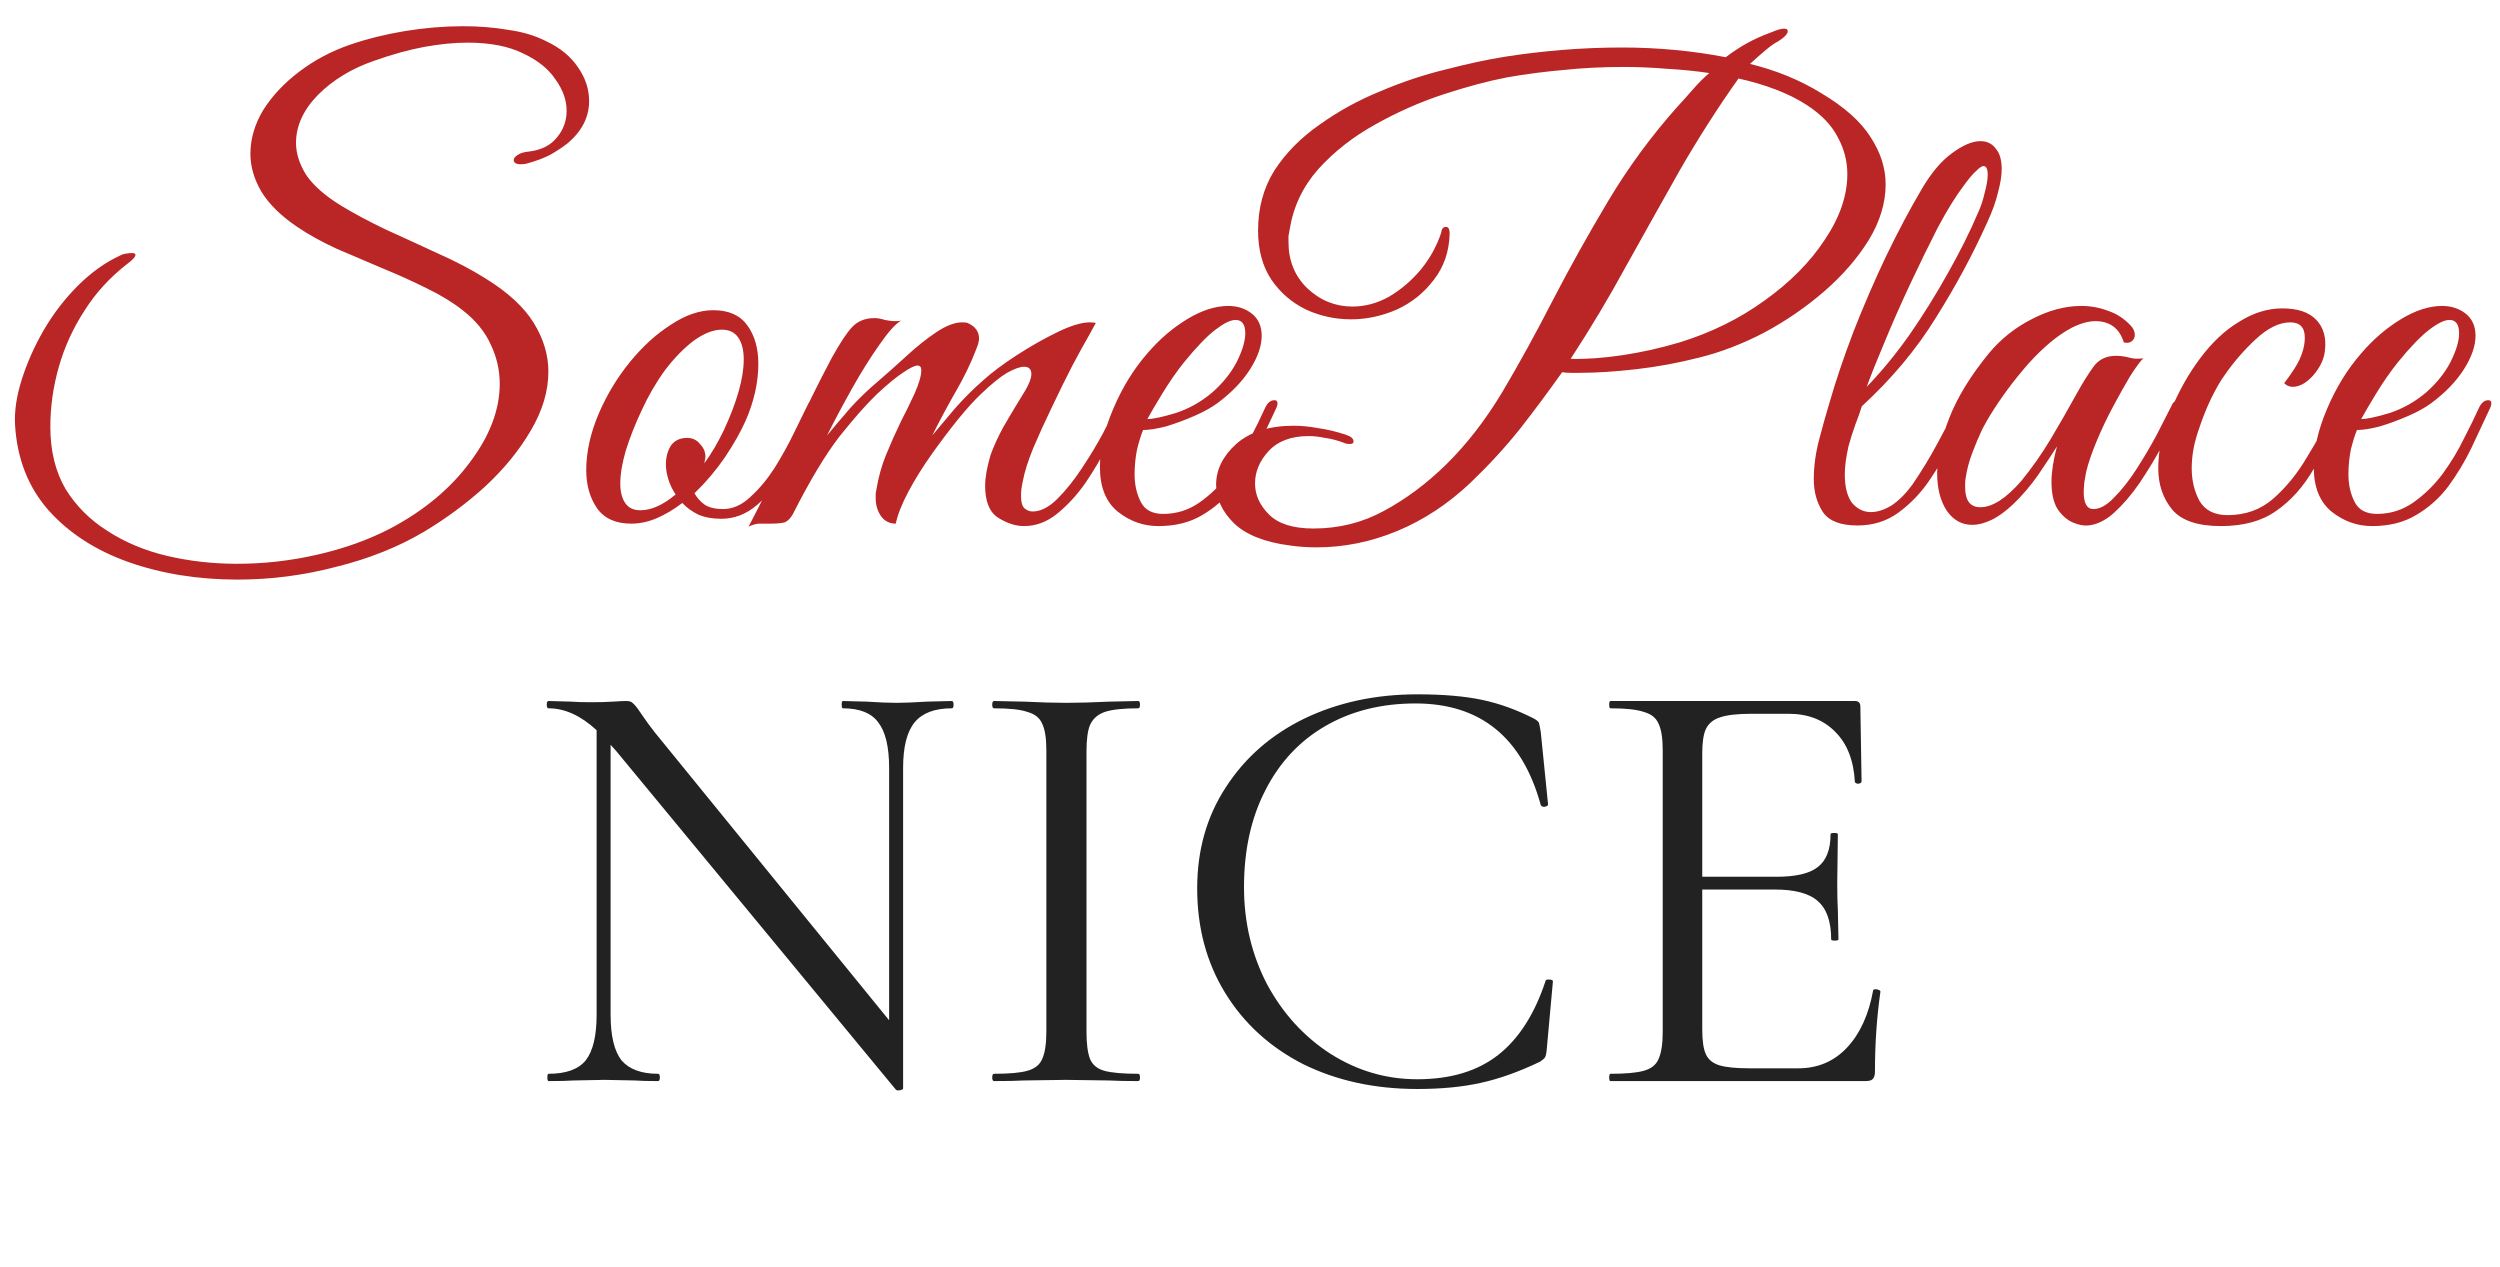
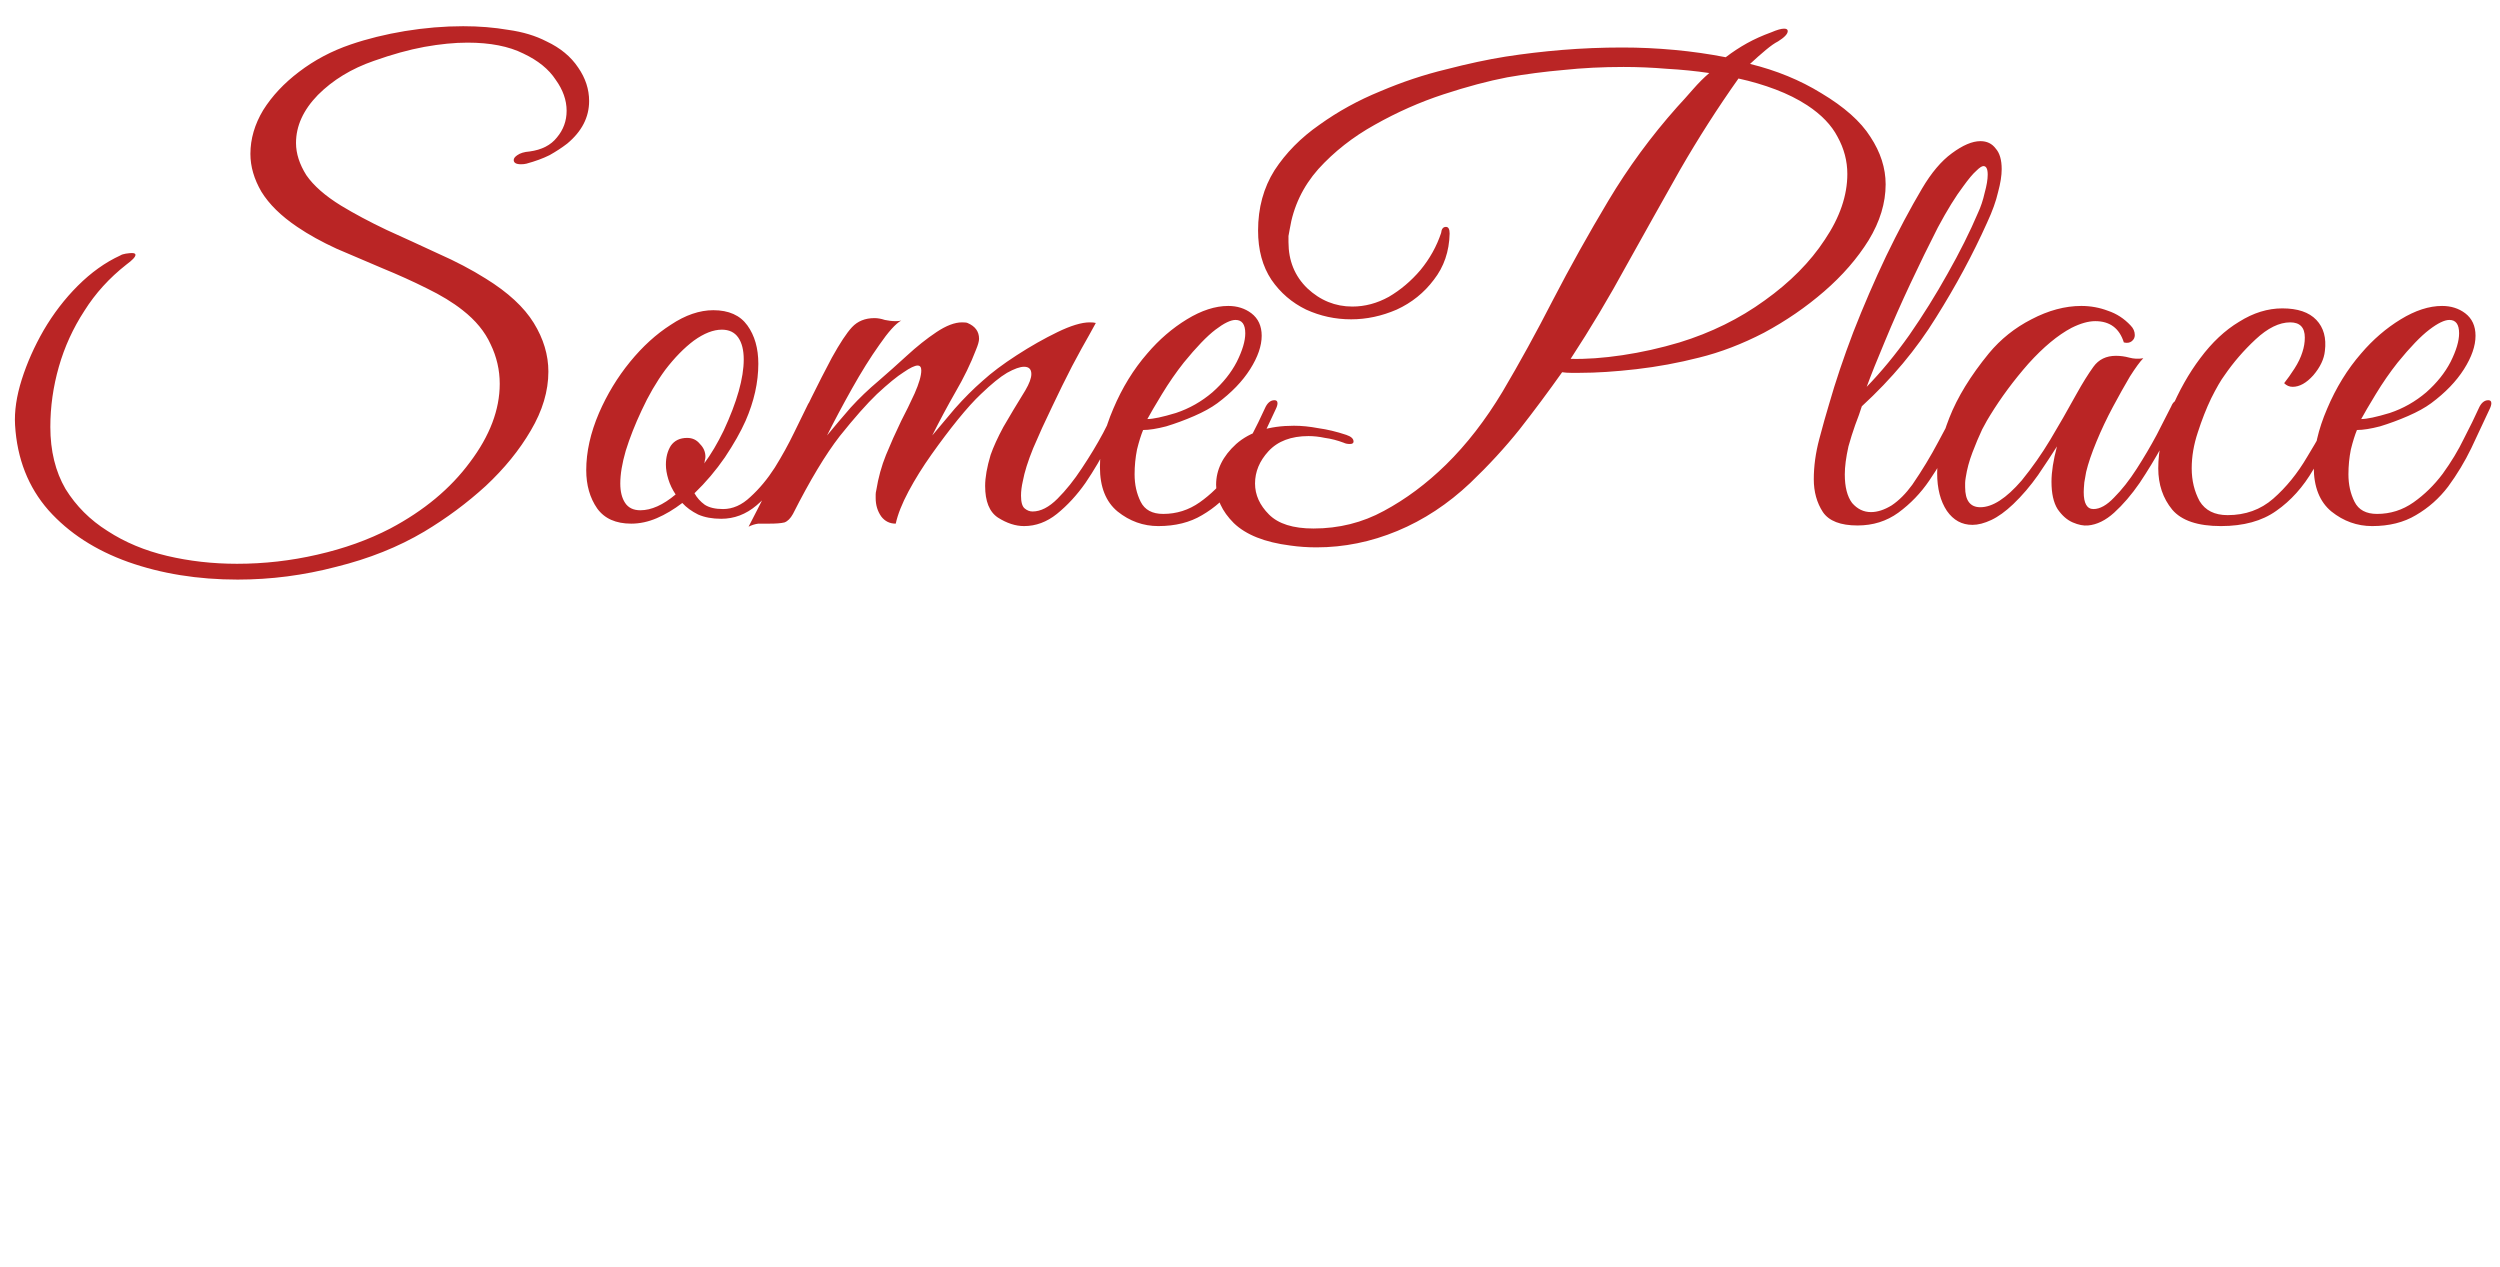
<svg xmlns="http://www.w3.org/2000/svg" width="148" height="75" viewBox="0 0 148 75" fill="none">
  <path d="M14.068 34.312C11.716 34.312 9.556 33.964 7.588 33.268C5.644 32.572 4.072 31.552 2.872 30.208C1.672 28.84 1.012 27.16 0.892 25.168C0.844 24.352 0.976 23.452 1.288 22.468C1.6 21.484 2.032 20.512 2.584 19.552C3.16 18.568 3.832 17.692 4.6 16.924C5.392 16.132 6.232 15.532 7.12 15.124C7.192 15.076 7.3 15.04 7.444 15.016C7.612 14.992 7.732 14.98 7.804 14.98C7.948 14.98 8.02 15.016 8.02 15.088C8.02 15.208 7.84 15.4 7.48 15.664C6.472 16.456 5.644 17.368 4.996 18.4C4.324 19.432 3.82 20.536 3.484 21.712C3.148 22.888 2.98 24.076 2.98 25.276C2.98 26.692 3.28 27.916 3.88 28.948C4.504 29.956 5.332 30.784 6.364 31.432C7.396 32.104 8.572 32.596 9.892 32.908C11.212 33.22 12.592 33.376 14.032 33.376C15.64 33.376 17.224 33.196 18.784 32.836C20.368 32.476 21.808 31.96 23.104 31.288C25.096 30.232 26.668 28.924 27.82 27.364C28.996 25.804 29.584 24.256 29.584 22.72C29.584 21.904 29.404 21.124 29.044 20.38C28.708 19.636 28.156 18.964 27.388 18.364C26.812 17.908 26.104 17.476 25.264 17.068C24.448 16.66 23.572 16.264 22.636 15.88C21.724 15.496 20.824 15.112 19.936 14.728C19.048 14.32 18.268 13.888 17.596 13.432C16.636 12.784 15.928 12.088 15.472 11.344C15.04 10.6 14.824 9.856 14.824 9.112C14.824 8.224 15.076 7.36 15.58 6.52C16.108 5.68 16.816 4.924 17.704 4.252C18.616 3.556 19.636 3.016 20.764 2.632C21.748 2.296 22.816 2.032 23.968 1.84C25.144 1.648 26.296 1.552 27.424 1.552C28.36 1.552 29.248 1.624 30.088 1.768C30.952 1.888 31.708 2.116 32.356 2.452C33.172 2.836 33.796 3.352 34.228 4C34.66 4.624 34.876 5.284 34.876 5.98C34.876 6.94 34.444 7.78 33.58 8.5C33.268 8.74 32.92 8.968 32.536 9.184C32.152 9.376 31.696 9.544 31.168 9.688C31.072 9.712 30.964 9.724 30.844 9.724C30.556 9.724 30.412 9.64 30.412 9.472C30.412 9.376 30.484 9.28 30.628 9.184C30.796 9.064 31.036 8.992 31.348 8.968C32.068 8.872 32.608 8.596 32.968 8.14C33.352 7.684 33.544 7.156 33.544 6.556C33.544 5.932 33.328 5.32 32.896 4.72C32.488 4.096 31.852 3.58 30.988 3.172C30.124 2.74 29.02 2.524 27.676 2.524C26.908 2.524 26.056 2.608 25.12 2.776C24.208 2.944 23.212 3.22 22.132 3.604C20.812 4.06 19.708 4.732 18.82 5.62C17.956 6.508 17.524 7.456 17.524 8.464C17.524 9.088 17.728 9.724 18.136 10.372C18.568 10.996 19.252 11.596 20.188 12.172C20.98 12.652 21.88 13.132 22.888 13.612C23.896 14.068 24.916 14.536 25.948 15.016C26.98 15.472 27.916 15.964 28.756 16.492C30.076 17.308 31.024 18.184 31.6 19.12C32.176 20.056 32.464 21.016 32.464 22C32.464 23.152 32.116 24.316 31.42 25.492C30.748 26.644 29.86 27.736 28.756 28.768C27.652 29.776 26.44 30.676 25.12 31.468C23.584 32.38 21.844 33.076 19.9 33.556C17.98 34.06 16.036 34.312 14.068 34.312ZM37.369 31C36.457 31 35.785 30.7 35.353 30.1C34.921 29.476 34.705 28.72 34.705 27.832C34.705 26.752 34.957 25.624 35.461 24.448C35.941 23.344 36.553 22.336 37.297 21.424C38.041 20.512 38.845 19.78 39.709 19.228C40.573 18.652 41.413 18.364 42.229 18.364C43.141 18.364 43.813 18.664 44.245 19.264C44.677 19.864 44.893 20.62 44.893 21.532C44.893 22.636 44.641 23.764 44.137 24.916C43.849 25.564 43.441 26.284 42.913 27.076C42.385 27.844 41.785 28.552 41.113 29.2C41.257 29.464 41.461 29.692 41.725 29.884C41.989 30.052 42.349 30.136 42.805 30.136C43.381 30.136 43.921 29.896 44.425 29.416C44.953 28.936 45.433 28.36 45.865 27.688C46.297 26.992 46.681 26.296 47.017 25.6C47.353 24.904 47.629 24.34 47.845 23.908C47.917 23.764 48.037 23.692 48.205 23.692C48.301 23.692 48.373 23.74 48.421 23.836C48.469 23.908 48.457 24.028 48.385 24.196C48.241 24.556 48.001 25.096 47.665 25.816C47.329 26.512 46.921 27.244 46.441 28.012C45.961 28.756 45.409 29.392 44.785 29.92C44.161 30.448 43.465 30.712 42.697 30.712C42.169 30.712 41.713 30.628 41.329 30.46C40.945 30.268 40.633 30.04 40.393 29.776C39.889 30.16 39.385 30.46 38.881 30.676C38.377 30.892 37.873 31 37.369 31ZM37.909 30.208C38.557 30.208 39.253 29.896 39.997 29.272C39.805 28.984 39.661 28.684 39.565 28.372C39.469 28.06 39.421 27.772 39.421 27.508C39.421 27.076 39.517 26.704 39.709 26.392C39.925 26.08 40.249 25.924 40.681 25.924C40.993 25.924 41.245 26.044 41.437 26.284C41.653 26.5 41.761 26.752 41.761 27.04C41.761 27.112 41.749 27.184 41.725 27.256C41.725 27.304 41.713 27.364 41.689 27.436C42.097 26.884 42.481 26.236 42.841 25.492C43.633 23.788 44.029 22.384 44.029 21.28C44.029 20.728 43.921 20.296 43.705 19.984C43.489 19.672 43.165 19.516 42.733 19.516C42.229 19.516 41.677 19.732 41.077 20.164C40.501 20.596 39.937 21.172 39.385 21.892C38.857 22.612 38.389 23.416 37.981 24.304C37.597 25.12 37.285 25.912 37.045 26.68C36.829 27.424 36.721 28.072 36.721 28.624C36.721 29.104 36.817 29.488 37.009 29.776C37.201 30.064 37.501 30.208 37.909 30.208ZM44.316 31.18C45.204 29.476 46.044 27.772 46.836 26.068C47.628 24.34 48.432 22.708 49.248 21.172C49.728 20.308 50.124 19.708 50.436 19.372C50.772 19.012 51.216 18.832 51.768 18.832C51.96 18.832 52.164 18.868 52.38 18.94C52.596 18.988 52.812 19.012 53.028 19.012C53.172 19.012 53.28 19 53.352 18.976C53.016 19.168 52.584 19.648 52.056 20.416C51.528 21.16 50.988 22.024 50.436 23.008C49.884 23.992 49.392 24.916 48.96 25.78C49.416 25.228 49.884 24.676 50.364 24.124C50.868 23.572 51.42 23.044 52.02 22.54C52.548 22.084 53.1 21.592 53.676 21.064C54.276 20.512 54.864 20.044 55.44 19.66C56.016 19.276 56.52 19.084 56.952 19.084C57.12 19.084 57.228 19.096 57.276 19.12C57.732 19.312 57.96 19.624 57.96 20.056C57.96 20.2 57.9 20.416 57.78 20.704C57.468 21.52 57.06 22.36 56.556 23.224C56.076 24.064 55.62 24.916 55.188 25.78C55.548 25.348 55.992 24.82 56.52 24.196C57.072 23.572 57.624 23.02 58.176 22.54C58.704 22.06 59.376 21.556 60.192 21.028C61.008 20.5 61.812 20.044 62.604 19.66C63.396 19.276 64.032 19.084 64.512 19.084C64.68 19.084 64.8 19.096 64.872 19.12C64.872 19.12 64.74 19.36 64.476 19.84C64.212 20.296 63.876 20.908 63.468 21.676C63.084 22.42 62.688 23.224 62.28 24.088C61.872 24.928 61.5 25.744 61.164 26.536C60.852 27.304 60.648 27.952 60.552 28.48C60.48 28.792 60.444 29.08 60.444 29.344C60.444 29.728 60.516 29.98 60.66 30.1C60.804 30.22 60.96 30.28 61.128 30.28C61.608 30.28 62.1 30.028 62.604 29.524C63.108 29.02 63.588 28.42 64.044 27.724C64.524 27.004 64.944 26.308 65.304 25.636C65.664 24.94 65.928 24.412 66.096 24.052C66.24 23.788 66.384 23.656 66.528 23.656C66.672 23.656 66.744 23.752 66.744 23.944C66.744 24.064 66.708 24.196 66.636 24.34C66.348 24.892 66 25.552 65.592 26.32C65.208 27.088 64.764 27.844 64.26 28.588C63.756 29.308 63.192 29.92 62.568 30.424C61.968 30.904 61.32 31.144 60.624 31.144C60.12 31.144 59.604 30.976 59.076 30.64C58.572 30.304 58.32 29.68 58.32 28.768C58.32 28.264 58.428 27.652 58.644 26.932C58.812 26.452 59.064 25.9 59.4 25.276C59.76 24.652 60.192 23.932 60.696 23.116C60.936 22.708 61.056 22.384 61.056 22.144C61.056 21.856 60.912 21.712 60.624 21.712C60.384 21.712 60.048 21.832 59.616 22.072C59.208 22.312 58.692 22.732 58.068 23.332C57.684 23.692 57.228 24.196 56.7 24.844C56.196 25.468 55.68 26.152 55.152 26.896C54.624 27.64 54.168 28.372 53.784 29.092C53.4 29.812 53.148 30.448 53.028 31C52.668 31 52.38 30.856 52.164 30.568C51.948 30.256 51.84 29.896 51.84 29.488C51.84 29.416 51.84 29.344 51.84 29.272C51.84 29.2 51.852 29.116 51.876 29.02C51.996 28.276 52.188 27.58 52.452 26.932C52.716 26.284 53.016 25.612 53.352 24.916C53.616 24.412 53.88 23.872 54.144 23.296C54.408 22.696 54.54 22.24 54.54 21.928C54.54 21.736 54.468 21.64 54.324 21.64C54.156 21.64 53.88 21.772 53.496 22.036C53.112 22.276 52.584 22.708 51.912 23.332C51.312 23.908 50.58 24.736 49.716 25.816C48.876 26.896 47.952 28.432 46.944 30.424C46.8 30.688 46.632 30.856 46.44 30.928C46.248 30.976 45.948 31 45.54 31C45.276 31 45.06 31 44.892 31C44.7 31.024 44.508 31.084 44.316 31.18ZM68.572 31.144C67.684 31.144 66.88 30.856 66.16 30.28C65.464 29.704 65.116 28.828 65.116 27.652C65.116 26.572 65.38 25.42 65.908 24.196C66.436 22.948 67.108 21.856 67.924 20.92C68.62 20.104 69.4 19.432 70.264 18.904C71.128 18.376 71.944 18.112 72.712 18.112C73.24 18.112 73.696 18.256 74.08 18.544C74.488 18.856 74.692 19.3 74.692 19.876C74.692 20.476 74.464 21.136 74.008 21.856C73.552 22.576 72.904 23.248 72.064 23.872C71.704 24.136 71.248 24.388 70.696 24.628C70.144 24.868 69.592 25.072 69.04 25.24C68.488 25.384 68.032 25.456 67.672 25.456C67.552 25.744 67.432 26.128 67.312 26.608C67.216 27.088 67.168 27.58 67.168 28.084C67.168 28.684 67.288 29.224 67.528 29.704C67.768 30.184 68.212 30.424 68.86 30.424C69.652 30.424 70.372 30.196 71.02 29.74C71.668 29.284 72.244 28.72 72.748 28.048C73.252 27.352 73.672 26.656 74.008 25.96C74.368 25.264 74.656 24.676 74.872 24.196C75.016 23.86 75.208 23.692 75.448 23.692C75.568 23.692 75.628 23.752 75.628 23.872C75.628 23.968 75.592 24.088 75.52 24.232C75.184 24.952 74.824 25.72 74.44 26.536C74.056 27.328 73.6 28.084 73.072 28.804C72.544 29.5 71.908 30.064 71.164 30.496C70.444 30.928 69.58 31.144 68.572 31.144ZM67.924 24.808C68.26 24.808 68.824 24.688 69.616 24.448C70.408 24.184 71.128 23.776 71.776 23.224C72.4 22.672 72.88 22.072 73.216 21.424C73.552 20.752 73.72 20.188 73.72 19.732C73.72 19.204 73.528 18.94 73.144 18.94C72.856 18.94 72.46 19.132 71.956 19.516C71.452 19.9 70.828 20.548 70.084 21.46C69.628 22.036 69.196 22.66 68.788 23.332C68.38 24.004 68.092 24.496 67.924 24.808ZM77.934 32.404C77.406 32.404 76.89 32.368 76.386 32.296C74.874 32.104 73.758 31.66 73.038 30.964C72.342 30.268 71.994 29.512 71.994 28.696C71.994 27.808 72.39 27.004 73.182 26.284C73.998 25.564 75.138 25.204 76.602 25.204C77.058 25.204 77.538 25.252 78.042 25.348C78.57 25.42 79.122 25.552 79.698 25.744C79.986 25.84 80.13 25.972 80.13 26.14C80.13 26.236 80.058 26.284 79.914 26.284C79.77 26.284 79.65 26.26 79.554 26.212C79.17 26.068 78.798 25.972 78.438 25.924C78.102 25.852 77.778 25.816 77.466 25.816C76.434 25.816 75.642 26.116 75.09 26.716C74.562 27.292 74.298 27.928 74.298 28.624C74.298 29.296 74.574 29.908 75.126 30.46C75.678 31.012 76.554 31.288 77.754 31.288C79.266 31.288 80.658 30.94 81.93 30.244C83.226 29.548 84.45 28.636 85.602 27.508C86.826 26.308 87.942 24.868 88.95 23.188C89.958 21.484 90.954 19.672 91.938 17.752C92.946 15.808 94.038 13.852 95.214 11.884C96.39 9.916 97.746 8.068 99.282 6.34C99.594 6.004 99.906 5.656 100.218 5.296C100.554 4.912 100.878 4.588 101.19 4.324C100.374 4.204 99.534 4.12 98.67 4.072C97.806 4 96.954 3.964 96.114 3.964C94.866 3.964 93.678 4.024 92.55 4.144C91.446 4.24 90.342 4.384 89.238 4.576C88.11 4.792 86.85 5.128 85.458 5.584C84.066 6.04 82.71 6.64 81.39 7.384C80.094 8.104 78.978 8.98 78.042 10.012C77.13 11.044 76.566 12.232 76.35 13.576C76.326 13.696 76.302 13.828 76.278 13.972C76.278 14.092 76.278 14.212 76.278 14.332C76.278 15.436 76.65 16.348 77.394 17.068C78.162 17.788 79.05 18.148 80.058 18.148C80.802 18.148 81.522 17.956 82.218 17.572C82.914 17.164 83.538 16.636 84.09 15.988C84.642 15.316 85.05 14.584 85.314 13.792C85.338 13.552 85.434 13.432 85.602 13.432C85.746 13.432 85.818 13.564 85.818 13.828C85.794 14.884 85.482 15.796 84.882 16.564C84.306 17.332 83.574 17.92 82.686 18.328C81.798 18.712 80.898 18.904 79.986 18.904C79.05 18.904 78.162 18.712 77.322 18.328C76.482 17.92 75.798 17.332 75.27 16.564C74.742 15.772 74.478 14.8 74.478 13.648C74.478 12.304 74.802 11.116 75.45 10.084C76.122 9.052 77.01 8.152 78.114 7.384C79.218 6.592 80.418 5.932 81.714 5.404C83.01 4.852 84.306 4.42 85.602 4.108C86.898 3.772 88.074 3.52 89.13 3.352C90.21 3.184 91.326 3.052 92.478 2.956C93.654 2.86 94.842 2.812 96.042 2.812C97.074 2.812 98.106 2.86 99.138 2.956C100.17 3.052 101.178 3.196 102.162 3.388C102.57 3.076 102.99 2.8 103.422 2.56C103.854 2.32 104.334 2.104 104.862 1.912C105.198 1.768 105.45 1.696 105.618 1.696C105.762 1.696 105.834 1.744 105.834 1.84C105.834 2.008 105.642 2.212 105.258 2.452C105.066 2.548 104.826 2.716 104.538 2.956C104.25 3.196 103.938 3.472 103.602 3.784C105.162 4.168 106.566 4.744 107.814 5.512C109.182 6.328 110.154 7.192 110.73 8.104C111.33 9.016 111.63 9.952 111.63 10.912C111.63 12.016 111.294 13.12 110.622 14.224C109.95 15.304 109.074 16.312 107.994 17.248C106.914 18.184 105.726 19 104.43 19.696C103.134 20.368 101.85 20.86 100.578 21.172C99.354 21.484 98.118 21.712 96.87 21.856C95.622 22 94.506 22.072 93.522 22.072C93.354 22.072 93.174 22.072 92.982 22.072C92.814 22.072 92.646 22.06 92.478 22.036C91.662 23.188 90.822 24.316 89.958 25.42C89.094 26.5 88.122 27.556 87.042 28.588C85.722 29.836 84.282 30.784 82.722 31.432C81.162 32.08 79.566 32.404 77.934 32.404ZM92.982 21.244C93.894 21.268 94.914 21.196 96.042 21.028C97.17 20.86 98.298 20.608 99.426 20.272C101.298 19.696 102.978 18.868 104.466 17.788C105.978 16.708 107.166 15.508 108.03 14.188C108.918 12.868 109.362 11.572 109.362 10.3C109.362 9.532 109.17 8.8 108.786 8.104C108.426 7.408 107.826 6.784 106.986 6.232C106.434 5.872 105.81 5.56 105.114 5.296C104.418 5.032 103.686 4.816 102.918 4.648C101.694 6.376 100.542 8.176 99.462 10.048C98.406 11.92 97.35 13.804 96.294 15.7C95.262 17.596 94.158 19.444 92.982 21.244ZM109.968 31.108C108.96 31.108 108.276 30.844 107.916 30.316C107.556 29.764 107.376 29.116 107.376 28.372C107.376 27.604 107.484 26.812 107.7 25.996C107.916 25.18 108.108 24.496 108.276 23.944C108.66 22.6 109.14 21.172 109.716 19.66C110.316 18.124 110.964 16.624 111.66 15.16C112.38 13.672 113.088 12.34 113.784 11.164C114.336 10.228 114.924 9.532 115.548 9.076C116.196 8.596 116.76 8.356 117.24 8.356C117.624 8.356 117.924 8.5 118.14 8.788C118.38 9.052 118.5 9.46 118.5 10.012C118.5 10.396 118.428 10.852 118.284 11.38C118.164 11.908 117.948 12.508 117.636 13.18C116.796 15.052 115.788 16.924 114.612 18.796C113.46 20.668 111.996 22.42 110.22 24.052C110.124 24.364 109.992 24.736 109.824 25.168C109.68 25.576 109.548 25.996 109.428 26.428C109.284 27.076 109.212 27.628 109.212 28.084C109.212 28.828 109.356 29.392 109.644 29.776C109.956 30.136 110.328 30.316 110.76 30.316C111.144 30.316 111.552 30.184 111.984 29.92C112.416 29.632 112.824 29.224 113.208 28.696C113.784 27.856 114.3 27.004 114.756 26.14C115.236 25.252 115.596 24.568 115.836 24.088C115.98 23.824 116.136 23.692 116.304 23.692C116.424 23.692 116.484 23.764 116.484 23.908C116.484 24.028 116.448 24.16 116.376 24.304C116.16 24.784 115.872 25.408 115.512 26.176C115.176 26.92 114.744 27.676 114.216 28.444C113.712 29.188 113.1 29.824 112.38 30.352C111.684 30.856 110.88 31.108 109.968 31.108ZM110.508 22.9C111.372 22.012 112.212 20.992 113.028 19.84C113.844 18.664 114.6 17.452 115.296 16.204C116.016 14.932 116.616 13.732 117.096 12.604C117.264 12.244 117.396 11.848 117.492 11.416C117.612 10.984 117.672 10.624 117.672 10.336C117.672 10 117.588 9.832 117.42 9.832C117.324 9.832 117.18 9.928 116.988 10.12C116.796 10.288 116.544 10.588 116.232 11.02C115.776 11.62 115.272 12.436 114.72 13.468C114.192 14.5 113.652 15.604 113.1 16.78C112.548 17.956 112.044 19.096 111.588 20.2C111.132 21.28 110.772 22.18 110.508 22.9ZM123.608 31.108C123.344 31.132 123.044 31.072 122.708 30.928C122.372 30.784 122.072 30.52 121.808 30.136C121.568 29.752 121.448 29.212 121.448 28.516C121.448 27.94 121.556 27.244 121.772 26.428C121.484 26.884 121.112 27.448 120.656 28.12C120.2 28.768 119.708 29.344 119.18 29.848C118.724 30.28 118.292 30.592 117.884 30.784C117.476 30.976 117.104 31.072 116.768 31.072C116.144 31.072 115.64 30.796 115.256 30.244C114.872 29.668 114.68 28.924 114.68 28.012C114.68 27.052 114.92 25.96 115.4 24.736C115.88 23.512 116.66 22.24 117.74 20.92C118.436 20.08 119.276 19.408 120.26 18.904C121.268 18.376 122.252 18.112 123.212 18.112C123.764 18.112 124.292 18.208 124.796 18.4C125.3 18.568 125.744 18.856 126.128 19.264C126.296 19.432 126.38 19.624 126.38 19.84C126.38 19.984 126.32 20.104 126.2 20.2C126.08 20.296 125.924 20.32 125.732 20.272C125.468 19.432 124.904 19.012 124.04 19.012C123.632 19.012 123.164 19.144 122.636 19.408C121.82 19.84 120.968 20.548 120.08 21.532C119.216 22.516 118.46 23.536 117.812 24.592C117.716 24.736 117.56 25.012 117.344 25.42C117.152 25.828 116.96 26.284 116.768 26.788C116.576 27.292 116.444 27.784 116.372 28.264C116.348 28.408 116.336 28.516 116.336 28.588C116.336 28.636 116.336 28.72 116.336 28.84C116.336 29.632 116.636 30.028 117.236 30.028C117.956 30.028 118.772 29.5 119.684 28.444C120.308 27.676 120.872 26.872 121.376 26.032C121.88 25.192 122.396 24.292 122.924 23.332C123.284 22.684 123.62 22.144 123.932 21.712C124.244 21.28 124.688 21.064 125.264 21.064C125.528 21.064 125.792 21.1 126.056 21.172C126.32 21.244 126.596 21.256 126.884 21.208C126.692 21.4 126.428 21.76 126.092 22.288C125.78 22.816 125.444 23.416 125.084 24.088C124.724 24.76 124.4 25.444 124.112 26.14C123.824 26.836 123.62 27.436 123.5 27.94C123.476 28.084 123.44 28.288 123.392 28.552C123.368 28.816 123.356 29.008 123.356 29.128C123.356 29.8 123.548 30.136 123.932 30.136C124.316 30.136 124.724 29.908 125.156 29.452C125.612 28.996 126.056 28.432 126.488 27.76C126.92 27.088 127.316 26.416 127.676 25.744C128.036 25.048 128.324 24.484 128.54 24.052C128.636 23.812 128.78 23.692 128.972 23.692C129.092 23.692 129.152 23.776 129.152 23.944C129.152 24.016 129.116 24.148 129.044 24.34C128.756 24.94 128.408 25.624 128 26.392C127.592 27.136 127.148 27.868 126.668 28.588C126.188 29.284 125.684 29.872 125.156 30.352C124.652 30.808 124.136 31.06 123.608 31.108ZM131.477 31.144C130.109 31.144 129.149 30.82 128.597 30.172C128.045 29.5 127.769 28.684 127.769 27.724C127.769 26.668 128.009 25.54 128.489 24.34C128.993 23.14 129.581 22.096 130.253 21.208C130.949 20.272 131.717 19.552 132.557 19.048C133.397 18.52 134.249 18.256 135.113 18.256C136.025 18.256 136.697 18.484 137.129 18.94C137.561 19.396 137.729 20.008 137.633 20.776C137.585 21.256 137.357 21.736 136.949 22.216C136.541 22.672 136.133 22.9 135.725 22.9C135.533 22.9 135.365 22.828 135.221 22.684C135.413 22.444 135.617 22.156 135.833 21.82C136.049 21.484 136.205 21.16 136.301 20.848C136.397 20.56 136.445 20.272 136.445 19.984C136.445 19.384 136.157 19.084 135.581 19.084C134.933 19.084 134.249 19.42 133.529 20.092C132.833 20.74 132.221 21.448 131.693 22.216C131.477 22.504 131.213 22.96 130.901 23.584C130.613 24.184 130.349 24.856 130.109 25.6C129.869 26.32 129.749 27.028 129.749 27.724C129.749 28.444 129.905 29.092 130.217 29.668C130.553 30.22 131.105 30.496 131.873 30.496C132.929 30.496 133.829 30.172 134.573 29.524C135.341 28.852 136.013 28.024 136.589 27.04C137.189 26.056 137.729 25.096 138.209 24.16C138.353 23.872 138.497 23.728 138.641 23.728C138.761 23.728 138.821 23.824 138.821 24.016C138.821 24.112 138.785 24.232 138.713 24.376C138.137 25.624 137.549 26.764 136.949 27.796C136.349 28.828 135.617 29.644 134.753 30.244C133.913 30.844 132.821 31.144 131.477 31.144ZM140.431 31.144C139.543 31.144 138.739 30.856 138.019 30.28C137.323 29.704 136.975 28.828 136.975 27.652C136.975 26.572 137.239 25.42 137.767 24.196C138.295 22.948 138.967 21.856 139.783 20.92C140.479 20.104 141.259 19.432 142.123 18.904C142.987 18.376 143.803 18.112 144.571 18.112C145.099 18.112 145.555 18.256 145.939 18.544C146.347 18.856 146.551 19.3 146.551 19.876C146.551 20.476 146.323 21.136 145.867 21.856C145.411 22.576 144.763 23.248 143.923 23.872C143.563 24.136 143.107 24.388 142.555 24.628C142.003 24.868 141.451 25.072 140.899 25.24C140.347 25.384 139.891 25.456 139.531 25.456C139.411 25.744 139.291 26.128 139.171 26.608C139.075 27.088 139.027 27.58 139.027 28.084C139.027 28.684 139.147 29.224 139.387 29.704C139.627 30.184 140.071 30.424 140.719 30.424C141.511 30.424 142.231 30.196 142.879 29.74C143.527 29.284 144.103 28.72 144.607 28.048C145.111 27.352 145.531 26.656 145.867 25.96C146.227 25.264 146.515 24.676 146.731 24.196C146.875 23.86 147.067 23.692 147.307 23.692C147.427 23.692 147.487 23.752 147.487 23.872C147.487 23.968 147.451 24.088 147.379 24.232C147.043 24.952 146.683 25.72 146.299 26.536C145.915 27.328 145.459 28.084 144.931 28.804C144.403 29.5 143.767 30.064 143.023 30.496C142.303 30.928 141.439 31.144 140.431 31.144ZM139.783 24.808C140.119 24.808 140.683 24.688 141.475 24.448C142.267 24.184 142.987 23.776 143.635 23.224C144.259 22.672 144.739 22.072 145.075 21.424C145.411 20.752 145.579 20.188 145.579 19.732C145.579 19.204 145.387 18.94 145.003 18.94C144.715 18.94 144.319 19.132 143.815 19.516C143.311 19.9 142.687 20.548 141.943 21.46C141.487 22.036 141.055 22.66 140.647 23.332C140.239 24.004 139.951 24.496 139.783 24.808Z" fill="#BA2525" />
-   <path d="M56.344 41.5C56.416 41.5 56.452 41.572 56.452 41.716C56.452 41.86 56.416 41.932 56.344 41.932C55.336 41.932 54.604 42.208 54.148 42.76C53.692 43.312 53.464 44.212 53.464 45.46V64.432C53.464 64.48 53.404 64.516 53.284 64.54C53.164 64.564 53.08 64.552 53.032 64.504L36.472 44.452L36.148 44.092V60.076C36.148 61.324 36.364 62.224 36.796 62.776C37.252 63.304 37.972 63.568 38.956 63.568C39.028 63.568 39.064 63.64 39.064 63.784C39.064 63.928 39.028 64 38.956 64C38.356 64 37.9 63.988 37.588 63.964L35.788 63.928L33.952 63.964C33.616 63.988 33.124 64 32.476 64C32.428 64 32.404 63.928 32.404 63.784C32.404 63.64 32.428 63.568 32.476 63.568C33.508 63.568 34.24 63.304 34.672 62.776C35.104 62.224 35.32 61.324 35.32 60.076V43.228C34.384 42.364 33.436 41.932 32.476 41.932C32.404 41.932 32.368 41.86 32.368 41.716C32.368 41.572 32.404 41.5 32.476 41.5L33.808 41.536C34.096 41.56 34.492 41.572 34.996 41.572C35.524 41.572 35.956 41.56 36.292 41.536C36.628 41.512 36.892 41.5 37.084 41.5C37.276 41.5 37.408 41.548 37.48 41.644C37.576 41.716 37.72 41.896 37.912 42.184C38.2 42.616 38.488 43.012 38.776 43.372L52.636 60.4V45.46C52.636 44.212 52.42 43.312 51.988 42.76C51.58 42.208 50.884 41.932 49.9 41.932C49.852 41.932 49.828 41.86 49.828 41.716C49.828 41.572 49.852 41.5 49.9 41.5L51.304 41.536C52.024 41.584 52.612 41.608 53.068 41.608C53.5 41.608 54.1 41.584 54.868 41.536L56.344 41.5ZM64.32 61.084C64.32 61.804 64.392 62.344 64.536 62.704C64.68 63.04 64.956 63.268 65.364 63.388C65.796 63.508 66.468 63.568 67.38 63.568C67.452 63.568 67.488 63.64 67.488 63.784C67.488 63.928 67.452 64 67.38 64C66.66 64 66.084 63.988 65.652 63.964L63.096 63.928L60.612 63.964C60.18 63.988 59.592 64 58.848 64C58.776 64 58.74 63.928 58.74 63.784C58.74 63.64 58.776 63.568 58.848 63.568C59.76 63.568 60.42 63.508 60.828 63.388C61.26 63.268 61.548 63.04 61.692 62.704C61.86 62.344 61.944 61.804 61.944 61.084V44.416C61.944 43.696 61.86 43.168 61.692 42.832C61.548 42.496 61.26 42.268 60.828 42.148C60.42 42.004 59.76 41.932 58.848 41.932C58.776 41.932 58.74 41.86 58.74 41.716C58.74 41.572 58.776 41.5 58.848 41.5L60.612 41.536C61.62 41.584 62.448 41.608 63.096 41.608C63.816 41.608 64.68 41.584 65.688 41.536L67.38 41.5C67.452 41.5 67.488 41.572 67.488 41.716C67.488 41.86 67.452 41.932 67.38 41.932C66.492 41.932 65.832 42.004 65.4 42.148C64.992 42.292 64.704 42.544 64.536 42.904C64.392 43.24 64.32 43.768 64.32 44.488V61.084ZM83.905 41.104C85.417 41.104 86.689 41.212 87.721 41.428C88.753 41.644 89.785 42.016 90.817 42.544C90.985 42.64 91.081 42.724 91.105 42.796C91.129 42.868 91.165 43.048 91.213 43.336L91.645 47.62C91.645 47.692 91.573 47.74 91.429 47.764C91.309 47.764 91.237 47.728 91.213 47.656C90.109 43.648 87.637 41.644 83.797 41.644C81.781 41.644 80.005 42.088 78.469 42.976C76.933 43.864 75.745 45.136 74.905 46.792C74.065 48.424 73.645 50.332 73.645 52.516C73.645 54.604 74.101 56.524 75.013 58.276C75.949 60.004 77.197 61.372 78.757 62.38C80.341 63.388 82.057 63.892 83.905 63.892C85.873 63.892 87.469 63.412 88.693 62.452C89.917 61.492 90.853 60.028 91.501 58.06C91.501 58.012 91.561 57.988 91.681 57.988C91.849 57.988 91.933 58.024 91.933 58.096L91.573 62.056C91.549 62.344 91.513 62.524 91.465 62.596C91.417 62.668 91.321 62.752 91.177 62.848C89.929 63.448 88.753 63.868 87.649 64.108C86.569 64.348 85.321 64.468 83.905 64.468C81.385 64.468 79.129 63.976 77.137 62.992C75.169 61.984 73.633 60.58 72.529 58.78C71.425 56.98 70.873 54.916 70.873 52.588C70.873 50.332 71.437 48.34 72.565 46.612C73.693 44.86 75.241 43.504 77.209 42.544C79.201 41.584 81.433 41.104 83.905 41.104ZM110.889 58.636C110.889 58.588 110.937 58.564 111.033 58.564C111.105 58.564 111.165 58.576 111.213 58.6C111.285 58.624 111.321 58.66 111.321 58.708C111.105 60.22 110.997 61.804 110.997 63.46C110.997 63.652 110.949 63.796 110.853 63.892C110.781 63.964 110.637 64 110.421 64H95.337C95.289 64 95.265 63.928 95.265 63.784C95.265 63.64 95.289 63.568 95.337 63.568C96.249 63.568 96.909 63.508 97.317 63.388C97.749 63.268 98.037 63.04 98.181 62.704C98.349 62.344 98.433 61.804 98.433 61.084V44.416C98.433 43.696 98.349 43.168 98.181 42.832C98.037 42.496 97.749 42.268 97.317 42.148C96.909 42.004 96.249 41.932 95.337 41.932C95.289 41.932 95.265 41.86 95.265 41.716C95.265 41.572 95.289 41.5 95.337 41.5H109.809C110.025 41.5 110.133 41.608 110.133 41.824L110.205 46.252C110.205 46.324 110.145 46.372 110.025 46.396C109.905 46.396 109.833 46.36 109.809 46.288C109.737 45.016 109.353 44.032 108.657 43.336C107.961 42.616 107.037 42.256 105.885 42.256H103.689C102.849 42.256 102.225 42.328 101.817 42.472C101.433 42.592 101.157 42.82 100.989 43.156C100.845 43.468 100.773 43.948 100.773 44.596V51.904H105.165C106.317 51.904 107.133 51.712 107.613 51.328C108.117 50.944 108.369 50.296 108.369 49.384C108.369 49.336 108.441 49.312 108.585 49.312C108.729 49.312 108.801 49.336 108.801 49.384L108.765 52.3C108.765 52.996 108.777 53.524 108.801 53.884L108.837 55.612C108.837 55.66 108.765 55.684 108.621 55.684C108.477 55.684 108.405 55.66 108.405 55.612C108.405 54.556 108.141 53.8 107.613 53.344C107.109 52.888 106.257 52.66 105.057 52.66H100.773V60.94C100.773 61.612 100.845 62.104 100.989 62.416C101.133 62.728 101.397 62.944 101.781 63.064C102.165 63.184 102.765 63.244 103.581 63.244H106.461C107.613 63.244 108.573 62.836 109.341 62.02C110.109 61.204 110.625 60.076 110.889 58.636Z" fill="#222222" />
</svg>